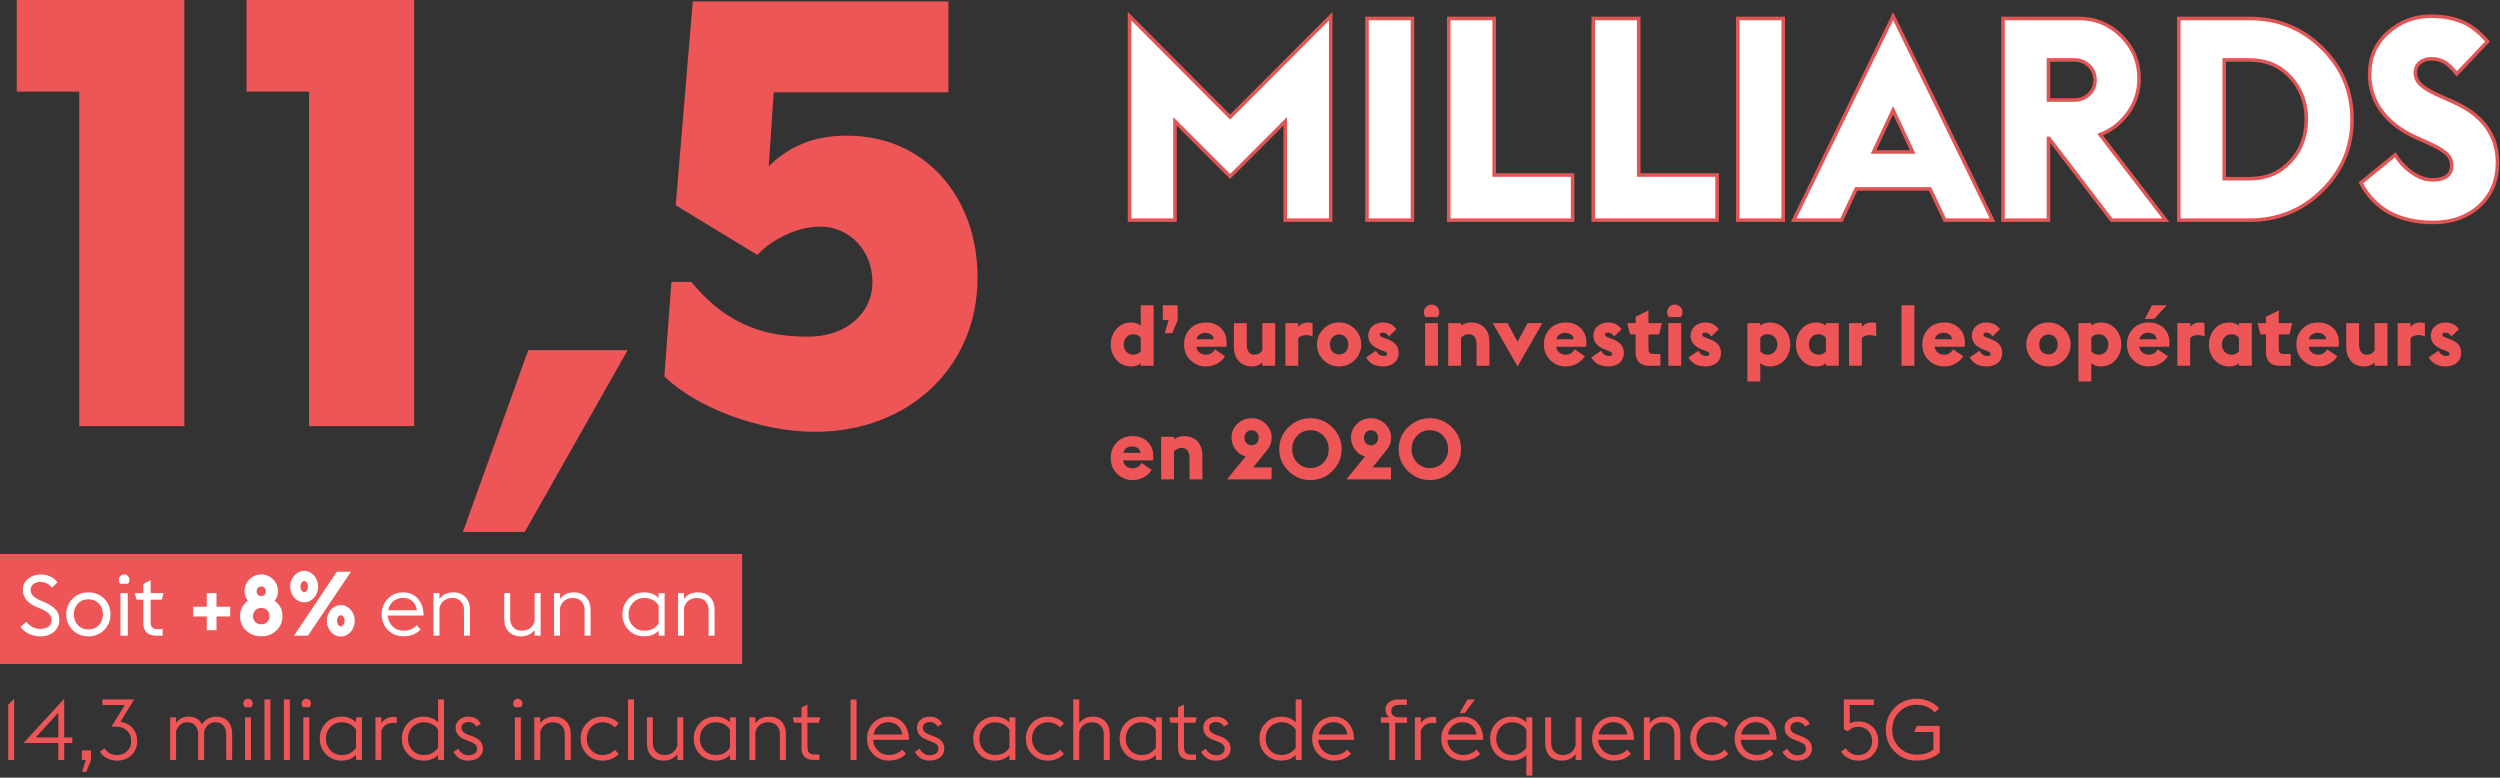
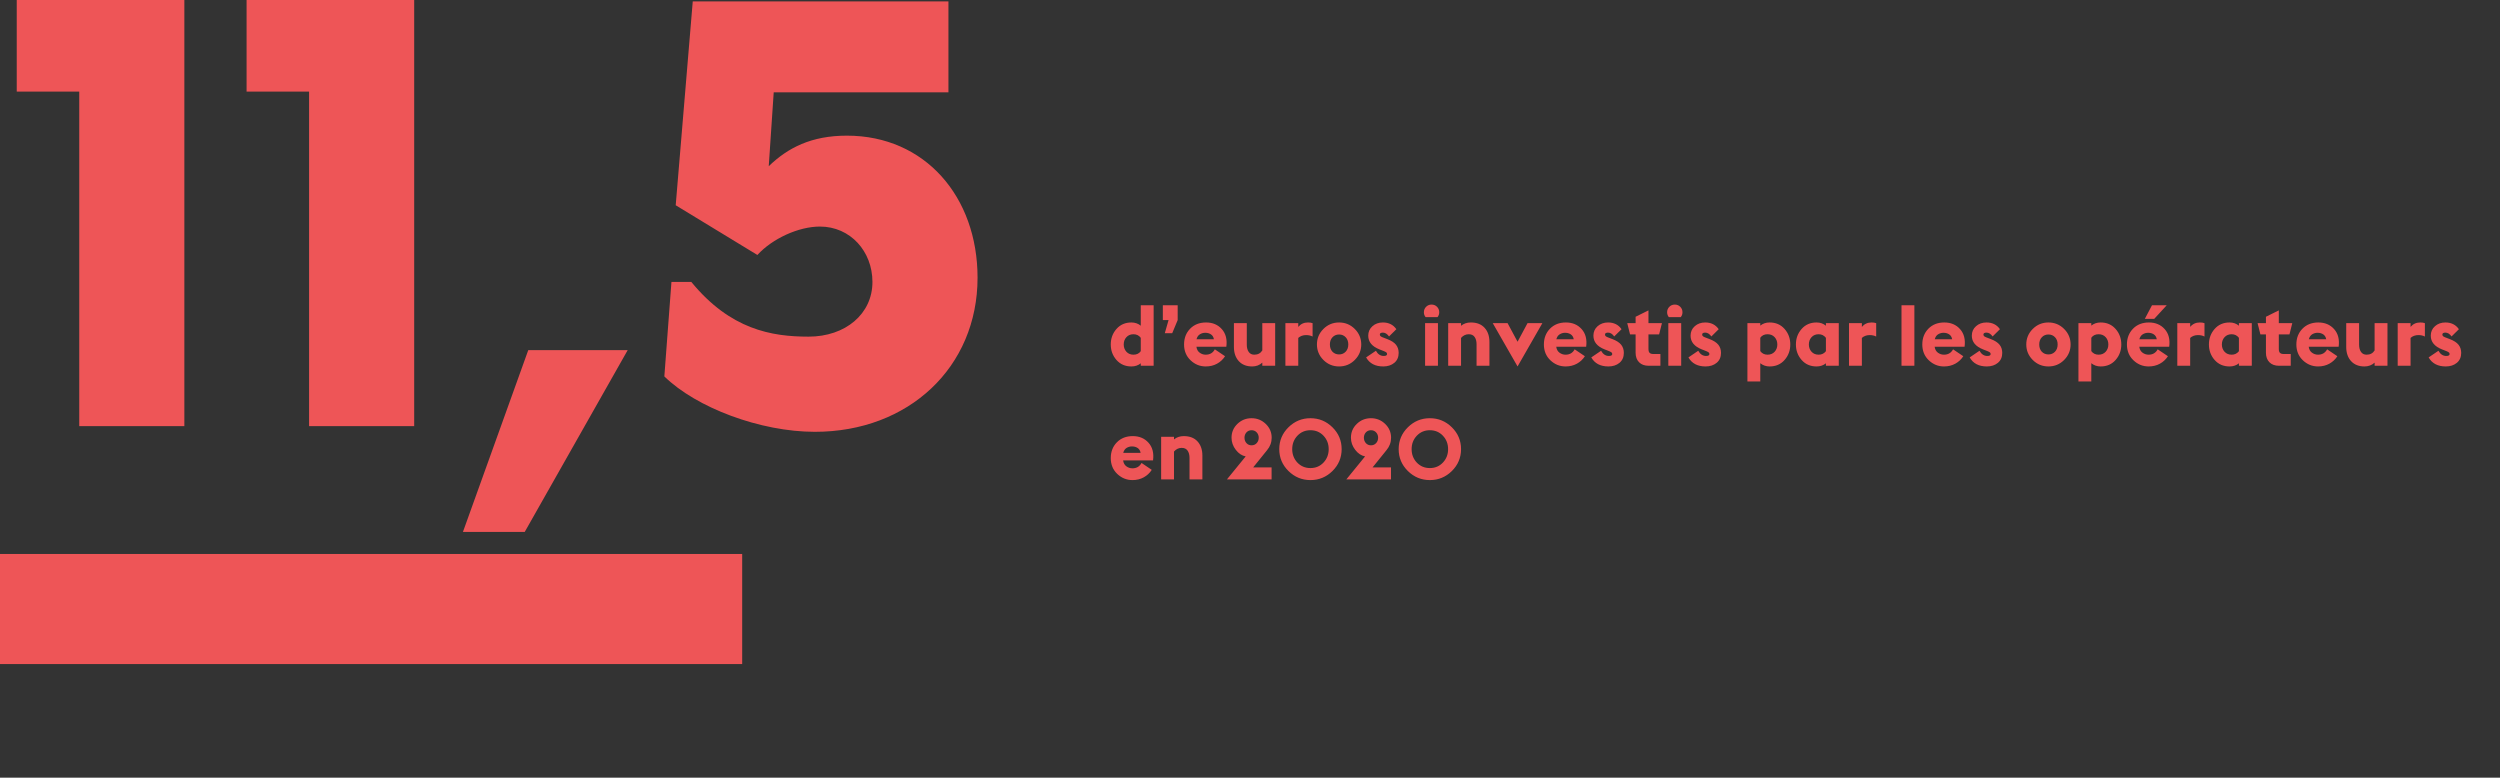
<svg xmlns="http://www.w3.org/2000/svg" xmlns:xlink="http://www.w3.org/1999/xlink" width="704px" height="219px" viewBox="0 0 704 219" version="1.1">
  <rect x="0" y="0" width="704" height="219" fill="#333333" stroke="none" />
  <title>picto-chiffres-1</title>
  <defs>
-     <path d="M330.88,62 L330.88,34.16 L346.4,49.68 L361.92,34.16 L361.92,62 L374.72,62 L374.72,4.56 L346.4,32.96 L318.08,4.56 L318.08,62 L330.88,62 Z M397.741,62 L397.741,5.2 L384.941,5.2 L384.941,62 L397.741,62 Z M442.841,62 L442.841,49.28 L420.761,49.28 L420.761,5.2 L407.961,5.2 L407.961,62 L442.841,62 Z M483.542,62 L483.542,49.28 L461.462,49.28 L461.462,5.2 L448.662,5.2 L448.662,62 L483.542,62 Z M502.162,62 L502.162,5.2 L489.362,5.2 L489.362,62 L502.162,62 Z M518.543,62 L522.703,53.2 L543.503,53.2 L547.663,62 L561.103,62 L533.103,4.56 L505.103,62 L518.543,62 Z M538.623,42.8 L527.583,42.8 L533.103,31.04 L538.623,42.8 Z M576.844,62 L576.844,38.96 L577.004,38.96 L594.604,62 L609.884,62 L591.404,37.92 C594.657,36.64 597.297,34.573 599.324,31.72 C601.35,28.867 602.364,25.653 602.364,22.08 C602.364,17.44 600.71,13.467 597.404,10.16 C594.097,6.853 590.124,5.2 585.484,5.2 L585.484,5.2 L564.044,5.2 L564.044,62 L576.844,62 Z M584.044,28.16 L576.844,28.16 L576.844,16.88 L584.044,16.88 C585.75,16.88 587.164,17.427 588.284,18.52 C589.404,19.613 589.964,20.96 589.964,22.56 C589.964,24.16 589.404,25.493 588.284,26.56 C587.164,27.627 585.75,28.16 584.044,28.16 L584.044,28.16 Z M633.464,62 C641.464,62 648.278,59.227 653.904,53.68 C659.531,48.133 662.344,41.44 662.344,33.6 C662.344,25.76 659.531,19.067 653.904,13.52 C648.278,7.973 641.464,5.2 633.464,5.2 L633.464,5.2 L613.544,5.2 L613.544,62 L633.464,62 Z M633.464,50.32 L626.344,50.32 L626.344,16.88 L633.464,16.88 C638.158,16.88 641.998,18.493 644.984,21.72 C647.971,24.947 649.464,28.907 649.464,33.6 C649.464,38.293 647.971,42.253 644.984,45.48 C641.998,48.707 638.158,50.32 633.464,50.32 L633.464,50.32 Z M685.205,62.64 C690.485,62.64 694.818,61.093 698.205,58 C701.592,54.907 703.285,50.827 703.285,45.76 C703.285,38.08 699.152,32.4 690.885,28.72 L690.885,28.72 L687.845,27.36 C685.018,26.133 683.032,25.027 681.885,24.04 C680.738,23.053 680.165,21.867 680.165,20.48 C680.165,19.253 680.605,18.293 681.485,17.6 C682.365,16.907 683.392,16.56 684.565,16.56 C685.952,16.56 687.165,16.84 688.205,17.4 C689.245,17.96 690.458,19.093 691.845,20.8 L691.845,20.8 L700.485,11.68 C698.192,9.013 695.792,7.16 693.285,6.12 C690.778,5.08 687.872,4.56 684.565,4.56 C679.925,4.56 675.885,6.093 672.445,9.16 C669.005,12.227 667.285,16.16 667.285,20.96 C667.285,24.8 668.418,28.253 670.685,31.32 C672.952,34.387 676.245,36.88 680.565,38.8 L680.565,38.8 L683.765,40.24 C686.218,41.36 687.938,42.373 688.925,43.28 C689.912,44.187 690.405,45.28 690.405,46.56 C690.405,49.28 688.592,50.64 684.965,50.64 C683.045,50.64 681.138,49.973 679.245,48.64 C677.352,47.307 675.765,45.627 674.485,43.6 L674.485,43.6 L664.805,51.52 C668.752,58.933 675.552,62.64 685.205,62.64 Z" id="path-1" />
-   </defs>
+     </defs>
  <g id="ARCEP-rapport_annuel-001-home" stroke="none" stroke-width="1" fill="none" fill-rule="evenodd">
    <g id="001_RA_ARCEP_one_page_desk" transform="translate(-110, -1106)">
      <g id="02---chiffres-clé" transform="translate(110, 910)">
        <g id="telecoms" transform="translate(-0, 0)">
          <g id="01" transform="translate(-0, 171)">
            <g id="Group" transform="translate(-0, 25)">
              <g id="Group-4" transform="translate(-0, 0)">
                <path d="M51.915,120 L51.915,0 L4.715,0 L4.715,25.8 L22.315,25.8 L22.315,120 L51.915,120 Z M116.636,120 L116.636,0 L69.436,0 L69.436,25.8 L87.036,25.8 L87.036,120 L116.636,120 Z M147.758,149.8 L176.758,98.6 L148.758,98.6 L130.358,149.8 L147.758,149.8 Z M229.479,121.6 C255.879,121.6 275.279,103.4 275.279,78.2 C275.279,55.4 260.479,38.2 238.479,38.2 C228.479,38.2 221.879,41.6 216.479,46.8 L217.879,26 L267.079,26 L267.079,0.4 L195.079,0.4 L190.279,57.8 L213.279,71.8 C217.479,67.2 224.879,63.8 230.879,63.8 C239.479,63.8 245.679,70.8 245.679,79.4 C245.679,88.4 238.079,94.8 227.679,94.8 C217.279,94.8 205.679,92.8 194.679,79.4 L189.079,79.4 L187.079,106 C196.079,114.8 214.079,121.6 229.479,121.6 Z" id="11,5" fill="#EE5557" fill-rule="nonzero" />
                <g id="MILLIARDS" fill-rule="nonzero">
                  <use fill="#EE5557" xlink:href="#path-1" />
                  <use stroke="#E15555" stroke-width="1" fill="#FFFFFF" xlink:href="#path-1" />
                </g>
                <path d="M318.6,103.192 C319.64,103.192 320.52,102.896 321.24,102.304 L321.24,102.304 L321.24,103 L324.864,103 L324.864,85.96 L321.24,85.96 L321.24,91.72 C320.504,91.112 319.624,90.808 318.6,90.808 C316.872,90.808 315.472,91.416 314.4,92.632 C313.328,93.848 312.792,95.304 312.792,97 C312.792,98.696 313.328,100.152 314.4,101.368 C315.472,102.584 316.872,103.192 318.6,103.192 Z M319.2,99.88 C318.368,99.88 317.7,99.604 317.196,99.052 C316.692,98.5 316.44,97.816 316.44,97 C316.44,96.184 316.692,95.5 317.196,94.948 C317.7,94.396 318.368,94.12 319.2,94.12 C320.048,94.12 320.728,94.456 321.24,95.128 L321.24,95.128 L321.24,98.896 C320.76,99.552 320.08,99.88 319.2,99.88 Z M330.096,93.832 L331.632,90.136 L331.632,85.96 L327.456,85.96 L327.456,90.136 L329.064,90.136 L328.008,93.832 L330.096,93.832 Z M339.552,103.192 C340.72,103.192 341.772,102.936 342.708,102.424 C343.644,101.912 344.4,101.208 344.976,100.312 L344.976,100.312 L342.096,98.368 C341.552,99.376 340.696,99.88 339.528,99.88 C338.904,99.88 338.336,99.692 337.824,99.316 C337.312,98.94 337.008,98.384 336.912,97.648 L336.912,97.648 L345.336,97.648 C345.608,95.6 345.188,93.948 344.076,92.692 C342.964,91.436 341.48,90.808 339.624,90.808 C337.784,90.808 336.292,91.392 335.148,92.56 C334.004,93.728 333.432,95.208 333.432,97 C333.432,98.808 334.04,100.292 335.256,101.452 C336.472,102.612 337.904,103.192 339.552,103.192 Z M341.832,95.536 L336.936,95.536 C337.112,94.88 337.432,94.412 337.896,94.132 C338.36,93.852 338.864,93.712 339.408,93.712 C340.032,93.712 340.568,93.864 341.016,94.168 C341.464,94.472 341.736,94.928 341.832,95.536 L341.832,95.536 Z M352.608,103.192 C353.744,103.192 354.696,102.832 355.464,102.112 L355.464,102.112 L355.464,103 L359.088,103 L359.088,91 L355.464,91 L355.464,98.68 C354.968,99.48 354.216,99.88 353.208,99.88 C352.52,99.88 351.996,99.62 351.636,99.1 C351.276,98.58 351.096,97.896 351.096,97.048 L351.096,97.048 L351.096,91 L347.472,91 L347.472,97.696 C347.472,99.36 347.928,100.692 348.84,101.692 C349.752,102.692 351.008,103.192 352.608,103.192 Z M365.592,103 L365.592,95.152 C366.2,94.624 366.928,94.36 367.776,94.36 C368.48,94.36 369.096,94.496 369.624,94.768 L369.624,94.768 L369.624,91 C369.272,90.872 368.84,90.808 368.328,90.808 C367.192,90.808 366.28,91.224 365.592,92.056 L365.592,92.056 L365.592,91 L361.968,91 L361.968,103 L365.592,103 Z M377.088,103.192 C378.816,103.192 380.288,102.584 381.504,101.368 C382.72,100.152 383.328,98.696 383.328,97 C383.328,95.304 382.72,93.848 381.504,92.632 C380.288,91.416 378.816,90.808 377.088,90.808 C375.36,90.808 373.888,91.416 372.672,92.632 C371.456,93.848 370.848,95.304 370.848,97 C370.848,98.696 371.456,100.152 372.672,101.368 C373.888,102.584 375.36,103.192 377.088,103.192 Z M377.088,99.808 C376.336,99.808 375.712,99.552 375.216,99.04 C374.736,98.512 374.496,97.832 374.496,97 C374.496,96.168 374.74,95.492 375.228,94.972 C375.716,94.452 376.336,94.192 377.088,94.192 C377.84,94.192 378.46,94.452 378.948,94.972 C379.436,95.492 379.68,96.168 379.68,97 C379.68,97.832 379.436,98.508 378.948,99.028 C378.46,99.548 377.84,99.808 377.088,99.808 Z M389.52,103.192 C390.784,103.192 391.824,102.852 392.64,102.172 C393.456,101.492 393.864,100.56 393.864,99.376 C393.864,98.464 393.612,97.696 393.108,97.072 C392.604,96.448 391.784,95.92 390.648,95.488 L390.648,95.488 L390.144,95.296 C389.472,95.056 389.04,94.872 388.848,94.744 C388.656,94.616 388.56,94.44 388.56,94.216 C388.56,93.848 388.848,93.664 389.424,93.664 C390.064,93.664 390.64,94.024 391.152,94.744 L391.152,94.744 L393.216,92.704 C392.336,91.44 391.072,90.808 389.424,90.808 C388.256,90.808 387.276,91.156 386.484,91.852 C385.692,92.548 385.296,93.44 385.296,94.528 C385.296,96.272 386.352,97.56 388.464,98.392 L388.464,98.392 L389.088,98.632 C389.728,98.872 390.14,99.056 390.324,99.184 C390.508,99.312 390.6,99.48 390.6,99.688 C390.6,100.056 390.288,100.24 389.664,100.24 C388.736,100.24 388,99.752 387.456,98.776 L387.456,98.776 L384.696,100.648 C385.656,102.344 387.264,103.192 389.52,103.192 Z M404.808,89.296 C405.128,88.928 405.288,88.472 405.288,87.928 C405.288,87.32 405.08,86.808 404.664,86.392 C404.248,85.976 403.736,85.768 403.128,85.768 C402.52,85.768 402.008,85.976 401.592,86.392 C401.176,86.808 400.968,87.32 400.968,87.928 C400.968,88.472 401.128,88.928 401.448,89.296 L401.448,89.296 L404.808,89.296 Z M404.928,103 L404.928,91 L401.304,91 L401.304,103 L404.928,103 Z M411.432,103 L411.432,95.152 C412.04,94.464 412.76,94.12 413.592,94.12 C414.344,94.12 414.9,94.38 415.26,94.9 C415.62,95.42 415.8,96.104 415.8,96.952 L415.8,96.952 L415.8,103 L419.424,103 L419.424,96.304 C419.424,94.64 418.968,93.308 418.056,92.308 C417.144,91.308 415.856,90.808 414.192,90.808 C413.104,90.808 412.184,91.12 411.432,91.744 L411.432,91.744 L411.432,91 L407.808,91 L407.808,103 L411.432,103 Z M427.344,103.192 L434.328,91 L430.152,91 L427.344,96.232 L424.536,91 L420.36,91 L427.344,103.192 Z M440.88,103.192 C442.048,103.192 443.1,102.936 444.036,102.424 C444.972,101.912 445.728,101.208 446.304,100.312 L446.304,100.312 L443.424,98.368 C442.88,99.376 442.024,99.88 440.856,99.88 C440.232,99.88 439.664,99.692 439.152,99.316 C438.64,98.94 438.336,98.384 438.24,97.648 L438.24,97.648 L446.664,97.648 C446.936,95.6 446.516,93.948 445.404,92.692 C444.292,91.436 442.808,90.808 440.952,90.808 C439.112,90.808 437.62,91.392 436.476,92.56 C435.332,93.728 434.76,95.208 434.76,97 C434.76,98.808 435.368,100.292 436.584,101.452 C437.8,102.612 439.232,103.192 440.88,103.192 Z M443.16,95.536 L438.264,95.536 C438.44,94.88 438.76,94.412 439.224,94.132 C439.688,93.852 440.192,93.712 440.736,93.712 C441.36,93.712 441.896,93.864 442.344,94.168 C442.792,94.472 443.064,94.928 443.16,95.536 L443.16,95.536 Z M452.928,103.192 C454.192,103.192 455.232,102.852 456.048,102.172 C456.864,101.492 457.272,100.56 457.272,99.376 C457.272,98.464 457.02,97.696 456.516,97.072 C456.012,96.448 455.192,95.92 454.056,95.488 L454.056,95.488 L453.552,95.296 C452.88,95.056 452.448,94.872 452.256,94.744 C452.064,94.616 451.968,94.44 451.968,94.216 C451.968,93.848 452.256,93.664 452.832,93.664 C453.472,93.664 454.048,94.024 454.56,94.744 L454.56,94.744 L456.624,92.704 C455.744,91.44 454.48,90.808 452.832,90.808 C451.664,90.808 450.684,91.156 449.892,91.852 C449.1,92.548 448.704,93.44 448.704,94.528 C448.704,96.272 449.76,97.56 451.872,98.392 L451.872,98.392 L452.496,98.632 C453.136,98.872 453.548,99.056 453.732,99.184 C453.916,99.312 454.008,99.48 454.008,99.688 C454.008,100.056 453.696,100.24 453.072,100.24 C452.144,100.24 451.408,99.752 450.864,98.776 L450.864,98.776 L448.104,100.648 C449.064,102.344 450.672,103.192 452.928,103.192 Z M467.568,103 L467.568,99.688 L465.6,99.688 C465.104,99.688 464.748,99.58 464.532,99.364 C464.316,99.148 464.208,98.784 464.208,98.272 L464.208,98.272 L464.208,94.168 L467.208,94.168 L468,91 L464.208,91 L464.208,87.4 L460.584,89.2 L460.584,91 L458.232,91 L459.024,94.168 L460.584,94.168 L460.584,99.304 C460.584,100.456 460.912,101.36 461.568,102.016 C462.224,102.672 463.12,103 464.256,103 L464.256,103 L467.568,103 Z M473.304,89.296 C473.624,88.928 473.784,88.472 473.784,87.928 C473.784,87.32 473.576,86.808 473.16,86.392 C472.744,85.976 472.232,85.768 471.624,85.768 C471.016,85.768 470.504,85.976 470.088,86.392 C469.672,86.808 469.464,87.32 469.464,87.928 C469.464,88.472 469.624,88.928 469.944,89.296 L469.944,89.296 L473.304,89.296 Z M473.424,103 L473.424,91 L469.8,91 L469.8,103 L473.424,103 Z M480.288,103.192 C481.552,103.192 482.592,102.852 483.408,102.172 C484.224,101.492 484.632,100.56 484.632,99.376 C484.632,98.464 484.38,97.696 483.876,97.072 C483.372,96.448 482.552,95.92 481.416,95.488 L481.416,95.488 L480.912,95.296 C480.24,95.056 479.808,94.872 479.616,94.744 C479.424,94.616 479.328,94.44 479.328,94.216 C479.328,93.848 479.616,93.664 480.192,93.664 C480.832,93.664 481.408,94.024 481.92,94.744 L481.92,94.744 L483.984,92.704 C483.104,91.44 481.84,90.808 480.192,90.808 C479.024,90.808 478.044,91.156 477.252,91.852 C476.46,92.548 476.064,93.44 476.064,94.528 C476.064,96.272 477.12,97.56 479.232,98.392 L479.232,98.392 L479.856,98.632 C480.496,98.872 480.908,99.056 481.092,99.184 C481.276,99.312 481.368,99.48 481.368,99.688 C481.368,100.056 481.056,100.24 480.432,100.24 C479.504,100.24 478.768,99.752 478.224,98.776 L478.224,98.776 L475.464,100.648 C476.424,102.344 478.032,103.192 480.288,103.192 Z M495.696,107.416 L495.696,102.28 C496.432,102.888 497.312,103.192 498.336,103.192 C500.064,103.192 501.464,102.584 502.536,101.368 C503.608,100.152 504.144,98.696 504.144,97 C504.144,95.304 503.608,93.848 502.536,92.632 C501.464,91.416 500.064,90.808 498.336,90.808 C497.296,90.808 496.416,91.104 495.696,91.696 L495.696,91.696 L495.696,91 L492.072,91 L492.072,107.416 L495.696,107.416 Z M497.736,99.88 C496.872,99.88 496.192,99.544 495.696,98.872 L495.696,98.872 L495.696,95.104 C496.176,94.448 496.856,94.12 497.736,94.12 C498.568,94.12 499.236,94.396 499.74,94.948 C500.244,95.5 500.496,96.184 500.496,97 C500.496,97.816 500.244,98.5 499.74,99.052 C499.236,99.604 498.568,99.88 497.736,99.88 Z M511.536,103.192 C512.576,103.192 513.456,102.896 514.176,102.304 L514.176,102.304 L514.176,103 L517.8,103 L517.8,91 L514.176,91 L514.176,91.72 C513.44,91.112 512.56,90.808 511.536,90.808 C509.808,90.808 508.408,91.416 507.336,92.632 C506.264,93.848 505.728,95.304 505.728,97 C505.728,98.696 506.264,100.152 507.336,101.368 C508.408,102.584 509.808,103.192 511.536,103.192 Z M512.136,99.88 C511.304,99.88 510.636,99.604 510.132,99.052 C509.628,98.5 509.376,97.816 509.376,97 C509.376,96.184 509.628,95.5 510.132,94.948 C510.636,94.396 511.304,94.12 512.136,94.12 C512.968,94.12 513.648,94.456 514.176,95.128 L514.176,95.128 L514.176,98.896 C513.664,99.552 512.984,99.88 512.136,99.88 Z M524.304,103 L524.304,95.152 C524.912,94.624 525.64,94.36 526.488,94.36 C527.192,94.36 527.808,94.496 528.336,94.768 L528.336,94.768 L528.336,91 C527.984,90.872 527.552,90.808 527.04,90.808 C525.904,90.808 524.992,91.224 524.304,92.056 L524.304,92.056 L524.304,91 L520.68,91 L520.68,103 L524.304,103 Z M539.088,103 L539.088,85.96 L535.464,85.96 L535.464,103 L539.088,103 Z M547.44,103.192 C548.608,103.192 549.66,102.936 550.596,102.424 C551.532,101.912 552.288,101.208 552.864,100.312 L552.864,100.312 L549.984,98.368 C549.44,99.376 548.584,99.88 547.416,99.88 C546.792,99.88 546.224,99.692 545.712,99.316 C545.2,98.94 544.896,98.384 544.8,97.648 L544.8,97.648 L553.224,97.648 C553.496,95.6 553.076,93.948 551.964,92.692 C550.852,91.436 549.368,90.808 547.512,90.808 C545.672,90.808 544.18,91.392 543.036,92.56 C541.892,93.728 541.32,95.208 541.32,97 C541.32,98.808 541.928,100.292 543.144,101.452 C544.36,102.612 545.792,103.192 547.44,103.192 Z M549.72,95.536 L544.824,95.536 C545,94.88 545.32,94.412 545.784,94.132 C546.248,93.852 546.752,93.712 547.296,93.712 C547.92,93.712 548.456,93.864 548.904,94.168 C549.352,94.472 549.624,94.928 549.72,95.536 L549.72,95.536 Z M559.488,103.192 C560.752,103.192 561.792,102.852 562.608,102.172 C563.424,101.492 563.832,100.56 563.832,99.376 C563.832,98.464 563.58,97.696 563.076,97.072 C562.572,96.448 561.752,95.92 560.616,95.488 L560.616,95.488 L560.112,95.296 C559.44,95.056 559.008,94.872 558.816,94.744 C558.624,94.616 558.528,94.44 558.528,94.216 C558.528,93.848 558.816,93.664 559.392,93.664 C560.032,93.664 560.608,94.024 561.12,94.744 L561.12,94.744 L563.184,92.704 C562.304,91.44 561.04,90.808 559.392,90.808 C558.224,90.808 557.244,91.156 556.452,91.852 C555.66,92.548 555.264,93.44 555.264,94.528 C555.264,96.272 556.32,97.56 558.432,98.392 L558.432,98.392 L559.056,98.632 C559.696,98.872 560.108,99.056 560.292,99.184 C560.476,99.312 560.568,99.48 560.568,99.688 C560.568,100.056 560.256,100.24 559.632,100.24 C558.704,100.24 557.968,99.752 557.424,98.776 L557.424,98.776 L554.664,100.648 C555.624,102.344 557.232,103.192 559.488,103.192 Z M576.84,103.192 C578.568,103.192 580.04,102.584 581.256,101.368 C582.472,100.152 583.08,98.696 583.08,97 C583.08,95.304 582.472,93.848 581.256,92.632 C580.04,91.416 578.568,90.808 576.84,90.808 C575.112,90.808 573.64,91.416 572.424,92.632 C571.208,93.848 570.6,95.304 570.6,97 C570.6,98.696 571.208,100.152 572.424,101.368 C573.64,102.584 575.112,103.192 576.84,103.192 Z M576.84,99.808 C576.088,99.808 575.464,99.552 574.968,99.04 C574.488,98.512 574.248,97.832 574.248,97 C574.248,96.168 574.492,95.492 574.98,94.972 C575.468,94.452 576.088,94.192 576.84,94.192 C577.592,94.192 578.212,94.452 578.7,94.972 C579.188,95.492 579.432,96.168 579.432,97 C579.432,97.832 579.188,98.508 578.7,99.028 C578.212,99.548 577.592,99.808 576.84,99.808 Z M588.912,107.416 L588.912,102.28 C589.648,102.888 590.528,103.192 591.552,103.192 C593.28,103.192 594.68,102.584 595.752,101.368 C596.824,100.152 597.36,98.696 597.36,97 C597.36,95.304 596.824,93.848 595.752,92.632 C594.68,91.416 593.28,90.808 591.552,90.808 C590.512,90.808 589.632,91.104 588.912,91.696 L588.912,91.696 L588.912,91 L585.288,91 L585.288,107.416 L588.912,107.416 Z M590.952,99.88 C590.088,99.88 589.408,99.544 588.912,98.872 L588.912,98.872 L588.912,95.104 C589.392,94.448 590.072,94.12 590.952,94.12 C591.784,94.12 592.452,94.396 592.956,94.948 C593.46,95.5 593.712,96.184 593.712,97 C593.712,97.816 593.46,98.5 592.956,99.052 C592.452,99.604 591.784,99.88 590.952,99.88 Z M606.624,89.8 L610.152,85.96 L606,85.96 L603.984,89.8 L606.624,89.8 Z M605.064,103.192 C606.232,103.192 607.284,102.936 608.22,102.424 C609.156,101.912 609.912,101.208 610.488,100.312 L610.488,100.312 L607.608,98.368 C607.064,99.376 606.208,99.88 605.04,99.88 C604.416,99.88 603.848,99.692 603.336,99.316 C602.824,98.94 602.52,98.384 602.424,97.648 L602.424,97.648 L610.848,97.648 C611.12,95.6 610.7,93.948 609.588,92.692 C608.476,91.436 606.992,90.808 605.136,90.808 C603.296,90.808 601.804,91.392 600.66,92.56 C599.516,93.728 598.944,95.208 598.944,97 C598.944,98.808 599.552,100.292 600.768,101.452 C601.984,102.612 603.416,103.192 605.064,103.192 Z M607.344,95.536 L602.448,95.536 C602.624,94.88 602.944,94.412 603.408,94.132 C603.872,93.852 604.376,93.712 604.92,93.712 C605.544,93.712 606.08,93.864 606.528,94.168 C606.976,94.472 607.248,94.928 607.344,95.536 L607.344,95.536 Z M616.752,103 L616.752,95.152 C617.36,94.624 618.088,94.36 618.936,94.36 C619.64,94.36 620.256,94.496 620.784,94.768 L620.784,94.768 L620.784,91 C620.432,90.872 620,90.808 619.488,90.808 C618.352,90.808 617.44,91.224 616.752,92.056 L616.752,92.056 L616.752,91 L613.128,91 L613.128,103 L616.752,103 Z M627.84,103.192 C628.88,103.192 629.76,102.896 630.48,102.304 L630.48,102.304 L630.48,103 L634.104,103 L634.104,91 L630.48,91 L630.48,91.72 C629.744,91.112 628.864,90.808 627.84,90.808 C626.112,90.808 624.712,91.416 623.64,92.632 C622.568,93.848 622.032,95.304 622.032,97 C622.032,98.696 622.568,100.152 623.64,101.368 C624.712,102.584 626.112,103.192 627.84,103.192 Z M628.44,99.88 C627.608,99.88 626.94,99.604 626.436,99.052 C625.932,98.5 625.68,97.816 625.68,97 C625.68,96.184 625.932,95.5 626.436,94.948 C626.94,94.396 627.608,94.12 628.44,94.12 C629.272,94.12 629.952,94.456 630.48,95.128 L630.48,95.128 L630.48,98.896 C629.968,99.552 629.288,99.88 628.44,99.88 Z M645.072,103 L645.072,99.688 L643.104,99.688 C642.608,99.688 642.252,99.58 642.036,99.364 C641.82,99.148 641.712,98.784 641.712,98.272 L641.712,98.272 L641.712,94.168 L644.712,94.168 L645.504,91 L641.712,91 L641.712,87.4 L638.088,89.2 L638.088,91 L635.736,91 L636.528,94.168 L638.088,94.168 L638.088,99.304 C638.088,100.456 638.416,101.36 639.072,102.016 C639.728,102.672 640.624,103 641.76,103 L641.76,103 L645.072,103 Z M652.776,103.192 C653.944,103.192 654.996,102.936 655.932,102.424 C656.868,101.912 657.624,101.208 658.2,100.312 L658.2,100.312 L655.32,98.368 C654.776,99.376 653.92,99.88 652.752,99.88 C652.128,99.88 651.56,99.692 651.048,99.316 C650.536,98.94 650.232,98.384 650.136,97.648 L650.136,97.648 L658.56,97.648 C658.832,95.6 658.412,93.948 657.3,92.692 C656.188,91.436 654.704,90.808 652.848,90.808 C651.008,90.808 649.516,91.392 648.372,92.56 C647.228,93.728 646.656,95.208 646.656,97 C646.656,98.808 647.264,100.292 648.48,101.452 C649.696,102.612 651.128,103.192 652.776,103.192 Z M655.056,95.536 L650.16,95.536 C650.336,94.88 650.656,94.412 651.12,94.132 C651.584,93.852 652.088,93.712 652.632,93.712 C653.256,93.712 653.792,93.864 654.24,94.168 C654.688,94.472 654.96,94.928 655.056,95.536 L655.056,95.536 Z M665.832,103.192 C666.968,103.192 667.92,102.832 668.688,102.112 L668.688,102.112 L668.688,103 L672.312,103 L672.312,91 L668.688,91 L668.688,98.68 C668.192,99.48 667.44,99.88 666.432,99.88 C665.744,99.88 665.22,99.62 664.86,99.1 C664.5,98.58 664.32,97.896 664.32,97.048 L664.32,97.048 L664.32,91 L660.696,91 L660.696,97.696 C660.696,99.36 661.152,100.692 662.064,101.692 C662.976,102.692 664.232,103.192 665.832,103.192 Z M678.816,103 L678.816,95.152 C679.424,94.624 680.152,94.36 681,94.36 C681.704,94.36 682.32,94.496 682.848,94.768 L682.848,94.768 L682.848,91 C682.496,90.872 682.064,90.808 681.552,90.808 C680.416,90.808 679.504,91.224 678.816,92.056 L678.816,92.056 L678.816,91 L675.192,91 L675.192,103 L678.816,103 Z M688.728,103.192 C689.992,103.192 691.032,102.852 691.848,102.172 C692.664,101.492 693.072,100.56 693.072,99.376 C693.072,98.464 692.82,97.696 692.316,97.072 C691.812,96.448 690.992,95.92 689.856,95.488 L689.856,95.488 L689.352,95.296 C688.68,95.056 688.248,94.872 688.056,94.744 C687.864,94.616 687.768,94.44 687.768,94.216 C687.768,93.848 688.056,93.664 688.632,93.664 C689.272,93.664 689.848,94.024 690.36,94.744 L690.36,94.744 L692.424,92.704 C691.544,91.44 690.28,90.808 688.632,90.808 C687.464,90.808 686.484,91.156 685.692,91.852 C684.9,92.548 684.504,93.44 684.504,94.528 C684.504,96.272 685.56,97.56 687.672,98.392 L687.672,98.392 L688.296,98.632 C688.936,98.872 689.348,99.056 689.532,99.184 C689.716,99.312 689.808,99.48 689.808,99.688 C689.808,100.056 689.496,100.24 688.872,100.24 C687.944,100.24 687.208,99.752 686.664,98.776 L686.664,98.776 L683.904,100.648 C684.864,102.344 686.472,103.192 688.728,103.192 Z M318.912,135.192 C320.08,135.192 321.132,134.936 322.068,134.424 C323.004,133.912 323.76,133.208 324.336,132.312 L324.336,132.312 L321.456,130.368 C320.912,131.376 320.056,131.88 318.888,131.88 C318.264,131.88 317.696,131.692 317.184,131.316 C316.672,130.94 316.368,130.384 316.272,129.648 L316.272,129.648 L324.696,129.648 C324.968,127.6 324.548,125.948 323.436,124.692 C322.324,123.436 320.84,122.808 318.984,122.808 C317.144,122.808 315.652,123.392 314.508,124.56 C313.364,125.728 312.792,127.208 312.792,129 C312.792,130.808 313.4,132.292 314.616,133.452 C315.832,134.612 317.264,135.192 318.912,135.192 Z M321.192,127.536 L316.296,127.536 C316.472,126.88 316.792,126.412 317.256,126.132 C317.72,125.852 318.224,125.712 318.768,125.712 C319.392,125.712 319.928,125.864 320.376,126.168 C320.824,126.472 321.096,126.928 321.192,127.536 L321.192,127.536 Z M330.6,135 L330.6,127.152 C331.208,126.464 331.928,126.12 332.76,126.12 C333.512,126.12 334.068,126.38 334.428,126.9 C334.788,127.42 334.968,128.104 334.968,128.952 L334.968,128.952 L334.968,135 L338.592,135 L338.592,128.304 C338.592,126.64 338.136,125.308 337.224,124.308 C336.312,123.308 335.024,122.808 333.36,122.808 C332.272,122.808 331.352,123.12 330.6,123.744 L330.6,123.744 L330.6,123 L326.976,123 L326.976,135 L330.6,135 Z M358.08,135 L358.08,131.616 L352.896,131.616 L356.808,126.768 C357.672,125.728 358.104,124.56 358.104,123.264 C358.104,121.744 357.548,120.448 356.436,119.376 C355.324,118.304 353.992,117.768 352.44,117.768 C350.888,117.768 349.56,118.3 348.456,119.364 C347.352,120.428 346.8,121.728 346.8,123.264 C346.8,124.496 347.2,125.632 348,126.672 C348.8,127.712 349.728,128.328 350.784,128.52 L350.784,128.52 L345.504,135 L358.08,135 Z M352.44,125.4 C351.848,125.4 351.368,125.192 351,124.776 C350.632,124.36 350.448,123.856 350.448,123.264 C350.448,122.672 350.632,122.172 351,121.764 C351.368,121.356 351.848,121.152 352.44,121.152 C353.032,121.152 353.516,121.356 353.892,121.764 C354.268,122.172 354.456,122.672 354.456,123.264 C354.456,123.856 354.268,124.36 353.892,124.776 C353.516,125.192 353.032,125.4 352.44,125.4 Z M369.024,135.192 C371.424,135.192 373.488,134.344 375.216,132.648 C376.944,130.936 377.808,128.88 377.808,126.48 C377.808,124.08 376.944,122.028 375.216,120.324 C373.488,118.62 371.424,117.768 369.024,117.768 C366.624,117.768 364.56,118.62 362.832,120.324 C361.104,122.028 360.24,124.08 360.24,126.48 C360.24,128.88 361.104,130.932 362.832,132.636 C364.56,134.34 366.624,135.192 369.024,135.192 Z M369.024,131.808 C367.552,131.808 366.328,131.296 365.352,130.272 C364.376,129.232 363.888,127.968 363.888,126.48 C363.888,124.992 364.376,123.732 365.352,122.7 C366.328,121.668 367.552,121.152 369.024,121.152 C370.496,121.152 371.72,121.668 372.696,122.7 C373.672,123.732 374.16,124.992 374.16,126.48 C374.16,127.968 373.672,129.228 372.696,130.26 C371.72,131.292 370.496,131.808 369.024,131.808 Z M391.704,135 L391.704,131.616 L386.52,131.616 L390.432,126.768 C391.296,125.728 391.728,124.56 391.728,123.264 C391.728,121.744 391.172,120.448 390.06,119.376 C388.948,118.304 387.616,117.768 386.064,117.768 C384.512,117.768 383.184,118.3 382.08,119.364 C380.976,120.428 380.424,121.728 380.424,123.264 C380.424,124.496 380.824,125.632 381.624,126.672 C382.424,127.712 383.352,128.328 384.408,128.52 L384.408,128.52 L379.128,135 L391.704,135 Z M386.064,125.4 C385.472,125.4 384.992,125.192 384.624,124.776 C384.256,124.36 384.072,123.856 384.072,123.264 C384.072,122.672 384.256,122.172 384.624,121.764 C384.992,121.356 385.472,121.152 386.064,121.152 C386.656,121.152 387.14,121.356 387.516,121.764 C387.892,122.172 388.08,122.672 388.08,123.264 C388.08,123.856 387.892,124.36 387.516,124.776 C387.14,125.192 386.656,125.4 386.064,125.4 Z M402.648,135.192 C405.048,135.192 407.112,134.344 408.84,132.648 C410.568,130.936 411.432,128.88 411.432,126.48 C411.432,124.08 410.568,122.028 408.84,120.324 C407.112,118.62 405.048,117.768 402.648,117.768 C400.248,117.768 398.184,118.62 396.456,120.324 C394.728,122.028 393.864,124.08 393.864,126.48 C393.864,128.88 394.728,130.932 396.456,132.636 C398.184,134.34 400.248,135.192 402.648,135.192 Z M402.648,131.808 C401.176,131.808 399.952,131.296 398.976,130.272 C398,129.232 397.512,127.968 397.512,126.48 C397.512,124.992 398,123.732 398.976,122.7 C399.952,121.668 401.176,121.152 402.648,121.152 C404.12,121.152 405.344,121.668 406.32,122.7 C407.296,123.732 407.784,124.992 407.784,126.48 C407.784,127.968 407.296,129.228 406.32,130.26 C405.344,131.292 404.12,131.808 402.648,131.808 Z" id="d’eurosinvestisparlesopérateursen2020" fill="#EE5557" fill-rule="nonzero" />
                <rect id="Rectangle" fill="#EE5557" x="0" y="156" width="209" height="31" />
-                 <path d="M11.312,179.192 C12.96,179.192 14.272,178.756 15.248,177.884 C16.224,177.012 16.712,175.872 16.712,174.464 C16.712,173.344 16.364,172.404 15.668,171.644 C14.972,170.884 13.984,170.216 12.704,169.64 L12.704,169.64 L11.144,168.968 C10.248,168.568 9.604,168.144 9.212,167.696 C8.82,167.248 8.624,166.712 8.624,166.088 C8.624,165.4 8.888,164.856 9.416,164.456 C9.944,164.056 10.584,163.856 11.336,163.856 C12.632,163.856 13.736,164.4 14.648,165.488 L14.648,165.488 L16.184,163.952 C15,162.496 13.408,161.768 11.408,161.768 C10.096,161.768 8.94,162.168 7.94,162.968 C6.94,163.768 6.44,164.792 6.44,166.04 C6.44,168.184 7.68,169.792 10.16,170.864 L10.16,170.864 L11.72,171.536 C12.68,171.952 13.384,172.396 13.832,172.868 C14.28,173.34 14.504,173.952 14.504,174.704 C14.504,175.456 14.22,176.044 13.652,176.468 C13.084,176.892 12.296,177.104 11.288,177.104 C9.768,177.104 8.48,176.44 7.424,175.112 L7.424,175.112 L5.768,176.552 C6.312,177.32 7.076,177.952 8.06,178.448 C9.044,178.944 10.128,179.192 11.312,179.192 Z M24.896,179.192 C26.672,179.192 28.152,178.596 29.336,177.404 C30.52,176.212 31.112,174.744 31.112,173 C31.112,171.256 30.52,169.788 29.336,168.596 C28.152,167.404 26.672,166.808 24.896,166.808 C23.104,166.808 21.616,167.404 20.432,168.596 C19.248,169.788 18.656,171.256 18.656,173 C18.656,174.744 19.248,176.212 20.432,177.404 C21.616,178.596 23.104,179.192 24.896,179.192 Z M24.896,177.248 C23.696,177.248 22.712,176.848 21.944,176.048 C21.176,175.232 20.792,174.216 20.792,173 C20.792,171.784 21.176,170.772 21.944,169.964 C22.712,169.156 23.696,168.752 24.896,168.752 C26.096,168.752 27.076,169.156 27.836,169.964 C28.596,170.772 28.976,171.784 28.976,173 C28.976,174.216 28.596,175.228 27.836,176.036 C27.076,176.844 26.096,177.248 24.896,177.248 Z M35.984,164.384 C36.288,164.128 36.44,163.76 36.44,163.28 C36.44,162.864 36.296,162.508 36.008,162.212 C35.72,161.916 35.368,161.768 34.952,161.768 C34.536,161.768 34.184,161.916 33.896,162.212 C33.608,162.508 33.464,162.864 33.464,163.28 C33.464,163.76 33.616,164.128 33.92,164.384 L33.92,164.384 L35.984,164.384 Z M35.984,179 L35.984,167 L33.92,167 L33.92,179 L35.984,179 Z M45.8,179 L45.8,177.128 L44.192,177.128 C43.552,177.128 43.096,176.968 42.824,176.648 C42.552,176.328 42.416,175.848 42.416,175.208 L42.416,175.208 L42.416,168.872 L45.584,168.872 L46.04,167 L42.416,167 L42.416,163.4 L40.352,164.432 L40.352,167 L37.976,167 L38.432,168.872 L40.352,168.872 L40.352,175.52 C40.352,176.656 40.664,177.52 41.288,178.112 C41.912,178.704 42.808,179 43.976,179 L43.976,179 L45.8,179 Z M60.968,177.464 L60.968,173.6 L64.832,173.6 L64.832,170.864 L60.968,170.864 L60.968,167 L58.232,167 L58.232,170.864 L54.368,170.864 L54.368,173.6 L58.232,173.6 L58.232,177.464 L60.968,177.464 Z M73.568,179.192 C75.264,179.192 76.68,178.648 77.816,177.56 C78.968,176.472 79.544,175.12 79.544,173.504 C79.544,171.664 78.8,170.224 77.312,169.184 C77.952,168.448 78.272,167.552 78.272,166.496 C78.272,165.184 77.812,164.068 76.892,163.148 C75.972,162.228 74.864,161.768 73.568,161.768 C72.272,161.768 71.164,162.228 70.244,163.148 C69.324,164.068 68.864,165.184 68.864,166.496 C68.864,167.552 69.184,168.448 69.824,169.184 C68.336,170.224 67.592,171.664 67.592,173.504 C67.592,175.12 68.164,176.472 69.308,177.56 C70.452,178.648 71.872,179.192 73.568,179.192 Z M73.568,167.84 C73.168,167.84 72.852,167.712 72.62,167.456 C72.388,167.2 72.272,166.88 72.272,166.496 C72.272,166.112 72.388,165.792 72.62,165.536 C72.852,165.28 73.168,165.152 73.568,165.152 C73.968,165.152 74.28,165.28 74.504,165.536 C74.744,165.792 74.864,166.112 74.864,166.496 C74.864,166.88 74.748,167.2 74.516,167.456 C74.284,167.712 73.968,167.84 73.568,167.84 Z M73.568,175.808 C72.864,175.808 72.296,175.584 71.864,175.136 C71.448,174.688 71.24,174.144 71.24,173.504 C71.24,172.864 71.452,172.32 71.876,171.872 C72.3,171.424 72.864,171.2 73.568,171.2 C74.272,171.2 74.836,171.424 75.26,171.872 C75.684,172.32 75.896,172.864 75.896,173.504 C75.896,174.144 75.684,174.688 75.26,175.136 C74.836,175.584 74.272,175.808 73.568,175.808 Z M85.676,169.61 C87.836,169.61 89.576,167.63 89.576,165.2 C89.576,162.74 87.836,160.76 85.676,160.76 C83.486,160.76 81.716,162.74 81.716,165.2 C81.716,167.63 83.486,169.61 85.676,169.61 Z M86.726,179 L98.816,161 L94.856,161 L82.796,179 L86.726,179 Z M85.676,166.76 C85.106,166.76 84.596,166.07 84.596,165.2 C84.596,164.3 85.106,163.61 85.676,163.61 C86.186,163.61 86.726,164.3 86.726,165.2 C86.726,166.07 86.186,166.76 85.676,166.76 Z M95.966,179.24 C98.156,179.24 99.896,177.26 99.896,174.8 C99.896,172.37 98.156,170.39 95.966,170.39 C93.776,170.39 92.036,172.37 92.036,174.8 C92.036,177.26 93.776,179.24 95.966,179.24 Z M95.966,176.39 C95.426,176.39 94.916,175.7 94.916,174.8 C94.916,173.93 95.426,173.24 95.966,173.24 C96.506,173.24 97.046,173.93 97.046,174.8 C97.046,175.7 96.506,176.39 95.966,176.39 Z M113.642,179.192 C115.594,179.192 117.194,178.552 118.442,177.272 L118.442,177.272 L117.362,176.096 C116.354,177.104 115.114,177.608 113.642,177.608 C112.442,177.608 111.422,177.212 110.582,176.42 C109.742,175.628 109.274,174.6 109.178,173.336 L109.178,173.336 L119.282,173.336 C119.282,171.4 118.754,169.828 117.698,168.62 C116.642,167.412 115.234,166.808 113.474,166.808 C111.794,166.808 110.374,167.408 109.214,168.608 C108.054,169.808 107.474,171.272 107.474,173 C107.474,174.744 108.058,176.212 109.226,177.404 C110.394,178.596 111.866,179.192 113.642,179.192 Z M117.386,171.848 L109.298,171.848 C109.522,170.744 110.018,169.888 110.786,169.28 C111.554,168.672 112.418,168.368 113.378,168.368 C114.466,168.352 115.37,168.648 116.09,169.256 C116.81,169.864 117.242,170.728 117.386,171.848 L117.386,171.848 Z M123.746,179 L123.746,171.104 C123.986,170.256 124.418,169.592 125.042,169.112 C125.666,168.632 126.426,168.392 127.322,168.392 C128.362,168.392 129.178,168.704 129.77,169.328 C130.362,169.952 130.658,170.776 130.658,171.8 L130.658,171.8 L130.658,179 L132.338,179 L132.338,171.68 C132.338,170.208 131.91,169.028 131.054,168.14 C130.198,167.252 129.066,166.808 127.658,166.808 C125.93,166.808 124.626,167.424 123.746,168.656 L123.746,168.656 L123.746,167 L122.066,167 L122.066,179 L123.746,179 Z M146.666,179.192 C148.346,179.192 149.642,178.584 150.554,177.368 L150.554,177.368 L150.554,179 L152.234,179 L152.234,167 L150.554,167 L150.554,174.968 C149.962,176.728 148.77,177.608 146.978,177.608 C145.954,177.608 145.146,177.296 144.554,176.672 C143.962,176.048 143.666,175.224 143.666,174.2 L143.666,174.2 L143.666,167 L141.986,167 L141.986,174.32 C141.986,175.808 142.406,176.992 143.246,177.872 C144.086,178.752 145.226,179.192 146.666,179.192 Z M157.706,179 L157.706,171.104 C157.946,170.256 158.378,169.592 159.002,169.112 C159.626,168.632 160.386,168.392 161.282,168.392 C162.322,168.392 163.138,168.704 163.73,169.328 C164.322,169.952 164.618,170.776 164.618,171.8 L164.618,171.8 L164.618,179 L166.298,179 L166.298,171.68 C166.298,170.208 165.87,169.028 165.014,168.14 C164.158,167.252 163.026,166.808 161.618,166.808 C159.89,166.808 158.586,167.424 157.706,168.656 L157.706,168.656 L157.706,167 L156.026,167 L156.026,179 L157.706,179 Z M181.418,179.192 C183.066,179.192 184.418,178.664 185.474,177.608 L185.474,177.608 L185.474,179 L187.154,179 L187.154,167 L185.474,167 L185.474,168.392 C184.418,167.336 183.066,166.808 181.418,166.808 C179.642,166.808 178.174,167.404 177.014,168.596 C175.854,169.788 175.274,171.256 175.274,173 C175.274,174.744 175.854,176.212 177.014,177.404 C178.174,178.596 179.642,179.192 181.418,179.192 Z M181.442,177.608 C180.162,177.608 179.102,177.164 178.262,176.276 C177.422,175.388 177.002,174.296 177.002,173 C177.002,171.704 177.422,170.612 178.262,169.724 C179.102,168.836 180.162,168.392 181.442,168.392 C182.338,168.392 183.134,168.58 183.83,168.956 C184.526,169.332 185.074,169.832 185.474,170.456 L185.474,170.456 L185.474,175.544 C184.578,176.92 183.234,177.608 181.442,177.608 Z M192.626,179 L192.626,171.104 C192.866,170.256 193.298,169.592 193.922,169.112 C194.546,168.632 195.306,168.392 196.202,168.392 C197.242,168.392 198.058,168.704 198.65,169.328 C199.242,169.952 199.538,170.776 199.538,171.8 L199.538,171.8 L199.538,179 L201.218,179 L201.218,171.68 C201.218,170.208 200.79,169.028 199.934,168.14 C199.078,167.252 197.946,166.808 196.538,166.808 C194.81,166.808 193.506,167.424 192.626,168.656 L192.626,168.656 L192.626,167 L190.946,167 L190.946,179 L192.626,179 Z" id="Soit+8%enunan" fill="#FFFFFF" fill-rule="nonzero" />
-                 <path d="M3.984,214 L3.984,196.768 L2.304,198.448 L2.304,214 L3.984,214 Z M18.072,214 L18.072,209.224 L20.352,209.224 L20.352,207.664 L18.072,207.664 L18.072,196.768 L6.624,209.224 L16.416,209.224 L16.416,214 L18.072,214 Z M16.416,207.664 L10.056,207.664 L16.416,200.68 L16.416,207.664 Z M24.288,217.36 L25.632,214.024 L25.632,211.312 L23.04,211.312 L23.04,214 L24.144,214 L23.088,217.36 L24.288,217.36 Z M32.952,214.192 C34.616,214.192 35.98,213.672 37.044,212.632 C38.108,211.592 38.64,210.272 38.64,208.672 C38.64,207.296 38.232,206.112 37.416,205.12 C36.6,204.128 35.44,203.504 33.936,203.248 L33.936,203.248 L37.776,196.96 L28.824,196.96 L28.824,198.52 L35.136,198.52 L31.392,204.64 L32.784,204.64 C34.016,204.64 35.016,205.012 35.784,205.756 C36.552,206.5 36.936,207.472 36.936,208.672 C36.936,209.856 36.552,210.812 35.784,211.54 C35.016,212.268 34.064,212.632 32.928,212.632 C32.176,212.632 31.492,212.456 30.876,212.104 C30.26,211.752 29.784,211.288 29.448,210.712 L29.448,210.712 L28.152,211.696 C28.632,212.464 29.3,213.072 30.156,213.52 C31.012,213.968 31.944,214.192 32.952,214.192 Z M49.584,214 L49.584,205.912 C50.16,204.232 51.224,203.392 52.776,203.392 C53.736,203.392 54.48,203.708 55.008,204.34 C55.536,204.972 55.8,205.792 55.8,206.8 L55.8,206.8 L55.8,214 L57.48,214 L57.48,206.392 C57.48,206.248 57.472,206.144 57.456,206.08 C57.984,204.288 59.064,203.392 60.696,203.392 C61.64,203.392 62.376,203.708 62.904,204.34 C63.432,204.972 63.696,205.792 63.696,206.8 L63.696,206.8 L63.696,214 L65.376,214 L65.376,206.68 C65.376,205.176 64.984,203.988 64.2,203.116 C63.416,202.244 62.328,201.808 60.936,201.808 C60.088,201.808 59.304,201.996 58.584,202.372 C57.864,202.748 57.296,203.288 56.88,203.992 C56.144,202.536 54.896,201.808 53.136,201.808 C51.6,201.808 50.416,202.4 49.584,203.584 L49.584,203.584 L49.584,202 L47.904,202 L47.904,214 L49.584,214 Z M70.68,199.144 C71,198.872 71.16,198.528 71.16,198.112 C71.16,197.744 71.032,197.428 70.776,197.164 C70.52,196.9 70.208,196.768 69.84,196.768 C69.472,196.768 69.16,196.9 68.904,197.164 C68.648,197.428 68.52,197.744 68.52,198.112 C68.52,198.528 68.68,198.872 69,199.144 L69,199.144 L70.68,199.144 Z M70.68,214 L70.68,202 L69,202 L69,214 L70.68,214 Z M76.152,214 L76.152,196.96 L74.472,196.96 L74.472,214 L76.152,214 Z M81.624,214 L81.624,196.96 L79.944,196.96 L79.944,214 L81.624,214 Z M87.096,199.144 C87.416,198.872 87.576,198.528 87.576,198.112 C87.576,197.744 87.448,197.428 87.192,197.164 C86.936,196.9 86.624,196.768 86.256,196.768 C85.888,196.768 85.576,196.9 85.32,197.164 C85.064,197.428 84.936,197.744 84.936,198.112 C84.936,198.528 85.096,198.872 85.416,199.144 L85.416,199.144 L87.096,199.144 Z M87.096,214 L87.096,202 L85.416,202 L85.416,214 L87.096,214 Z M96.192,214.192 C97.84,214.192 99.192,213.664 100.248,212.608 L100.248,212.608 L100.248,214 L101.928,214 L101.928,202 L100.248,202 L100.248,203.392 C99.192,202.336 97.84,201.808 96.192,201.808 C94.416,201.808 92.948,202.404 91.788,203.596 C90.628,204.788 90.048,206.256 90.048,208 C90.048,209.744 90.628,211.212 91.788,212.404 C92.948,213.596 94.416,214.192 96.192,214.192 Z M96.216,212.608 C94.936,212.608 93.876,212.164 93.036,211.276 C92.196,210.388 91.776,209.296 91.776,208 C91.776,206.704 92.196,205.612 93.036,204.724 C93.876,203.836 94.936,203.392 96.216,203.392 C97.112,203.392 97.908,203.58 98.604,203.956 C99.3,204.332 99.848,204.832 100.248,205.456 L100.248,205.456 L100.248,210.544 C99.352,211.92 98.008,212.608 96.216,212.608 Z M107.4,214 L107.4,205.768 C107.656,205.064 108.072,204.52 108.648,204.136 C109.224,203.752 109.896,203.56 110.664,203.56 C111.112,203.56 111.464,203.6 111.72,203.68 L111.72,203.68 L111.72,201.928 C111.448,201.88 111.176,201.856 110.904,201.856 C109.368,201.856 108.2,202.448 107.4,203.632 L107.4,203.632 L107.4,202 L105.72,202 L105.72,214 L107.4,214 Z M119.304,214.192 C120.952,214.192 122.304,213.664 123.36,212.608 L123.36,212.608 L123.36,214 L125.04,214 L125.04,196.96 L123.36,196.96 L123.36,203.392 C122.304,202.336 120.952,201.808 119.304,201.808 C117.528,201.808 116.06,202.404 114.9,203.596 C113.74,204.788 113.16,206.256 113.16,208 C113.16,209.744 113.74,211.212 114.9,212.404 C116.06,213.596 117.528,214.192 119.304,214.192 Z M119.328,212.608 C118.048,212.608 116.988,212.164 116.148,211.276 C115.308,210.388 114.888,209.296 114.888,208 C114.888,206.704 115.308,205.612 116.148,204.724 C116.988,203.836 118.048,203.392 119.328,203.392 C120.224,203.392 121.02,203.58 121.716,203.956 C122.412,204.332 122.96,204.832 123.36,205.456 L123.36,205.456 L123.36,210.544 C122.96,211.168 122.412,211.668 121.716,212.044 C121.02,212.42 120.224,212.608 119.328,212.608 Z M131.88,214.192 C133.128,214.192 134.128,213.872 134.88,213.232 C135.632,212.592 136.008,211.8 136.008,210.856 C136.008,209.992 135.76,209.28 135.264,208.72 C134.768,208.16 134,207.688 132.96,207.304 L132.96,207.304 L131.904,206.92 C131.184,206.648 130.68,206.356 130.392,206.044 C130.104,205.732 129.96,205.344 129.96,204.88 C129.96,204.4 130.144,204.02 130.512,203.74 C130.88,203.46 131.352,203.32 131.928,203.32 C132.936,203.32 133.648,203.752 134.064,204.616 L134.064,204.616 L135.408,203.848 C134.704,202.488 133.544,201.808 131.928,201.808 C130.872,201.808 130.004,202.1 129.324,202.684 C128.644,203.268 128.304,204.008 128.304,204.904 C128.304,206.504 129.232,207.648 131.088,208.336 L131.088,208.336 L132.096,208.72 C132.896,209.008 133.468,209.308 133.812,209.62 C134.156,209.932 134.328,210.36 134.328,210.904 C134.328,211.432 134.1,211.86 133.644,212.188 C133.188,212.516 132.616,212.68 131.928,212.68 C130.68,212.68 129.72,212.064 129.048,210.832 L129.048,210.832 L127.704,211.72 C128.6,213.368 129.992,214.192 131.88,214.192 Z M146.664,199.144 C146.984,198.872 147.144,198.528 147.144,198.112 C147.144,197.744 147.016,197.428 146.76,197.164 C146.504,196.9 146.192,196.768 145.824,196.768 C145.456,196.768 145.144,196.9 144.888,197.164 C144.632,197.428 144.504,197.744 144.504,198.112 C144.504,198.528 144.664,198.872 144.984,199.144 L144.984,199.144 L146.664,199.144 Z M146.664,214 L146.664,202 L144.984,202 L144.984,214 L146.664,214 Z M152.136,214 L152.136,206.104 C152.376,205.256 152.808,204.592 153.432,204.112 C154.056,203.632 154.816,203.392 155.712,203.392 C156.752,203.392 157.568,203.704 158.16,204.328 C158.752,204.952 159.048,205.776 159.048,206.8 L159.048,206.8 L159.048,214 L160.728,214 L160.728,206.68 C160.728,205.208 160.3,204.028 159.444,203.14 C158.588,202.252 157.456,201.808 156.048,201.808 C154.32,201.808 153.016,202.424 152.136,203.656 L152.136,203.656 L152.136,202 L150.456,202 L150.456,214 L152.136,214 Z M169.68,214.192 C171.472,214.192 172.992,213.568 174.24,212.32 L174.24,212.32 L173.16,211.144 C172.184,212.12 171.024,212.608 169.68,212.608 C168.4,212.608 167.34,212.164 166.5,211.276 C165.66,210.388 165.24,209.296 165.24,208 C165.24,206.704 165.66,205.612 166.5,204.724 C167.34,203.836 168.4,203.392 169.68,203.392 C171.024,203.392 172.184,203.88 173.16,204.856 L173.16,204.856 L174.24,203.68 C172.992,202.432 171.472,201.808 169.68,201.808 C167.904,201.808 166.432,202.404 165.264,203.596 C164.096,204.788 163.512,206.256 163.512,208 C163.512,209.744 164.096,211.212 165.264,212.404 C166.432,213.596 167.904,214.192 169.68,214.192 Z M178.536,214 L178.536,196.96 L176.856,196.96 L176.856,214 L178.536,214 Z M186.84,214.192 C188.52,214.192 189.816,213.584 190.728,212.368 L190.728,212.368 L190.728,214 L192.408,214 L192.408,202 L190.728,202 L190.728,209.968 C190.136,211.728 188.944,212.608 187.152,212.608 C186.128,212.608 185.32,212.296 184.728,211.672 C184.136,211.048 183.84,210.224 183.84,209.2 L183.84,209.2 L183.84,202 L182.16,202 L182.16,209.32 C182.16,210.808 182.58,211.992 183.42,212.872 C184.26,213.752 185.4,214.192 186.84,214.192 Z M201.504,214.192 C203.152,214.192 204.504,213.664 205.56,212.608 L205.56,212.608 L205.56,214 L207.24,214 L207.24,202 L205.56,202 L205.56,203.392 C204.504,202.336 203.152,201.808 201.504,201.808 C199.728,201.808 198.26,202.404 197.1,203.596 C195.94,204.788 195.36,206.256 195.36,208 C195.36,209.744 195.94,211.212 197.1,212.404 C198.26,213.596 199.728,214.192 201.504,214.192 Z M201.528,212.608 C200.248,212.608 199.188,212.164 198.348,211.276 C197.508,210.388 197.088,209.296 197.088,208 C197.088,206.704 197.508,205.612 198.348,204.724 C199.188,203.836 200.248,203.392 201.528,203.392 C202.424,203.392 203.22,203.58 203.916,203.956 C204.612,204.332 205.16,204.832 205.56,205.456 L205.56,205.456 L205.56,210.544 C204.664,211.92 203.32,212.608 201.528,212.608 Z M212.712,214 L212.712,206.104 C212.952,205.256 213.384,204.592 214.008,204.112 C214.632,203.632 215.392,203.392 216.288,203.392 C217.328,203.392 218.144,203.704 218.736,204.328 C219.328,204.952 219.624,205.776 219.624,206.8 L219.624,206.8 L219.624,214 L221.304,214 L221.304,206.68 C221.304,205.208 220.876,204.028 220.02,203.14 C219.164,202.252 218.032,201.808 216.624,201.808 C214.896,201.808 213.592,202.424 212.712,203.656 L212.712,203.656 L212.712,202 L211.032,202 L211.032,214 L212.712,214 Z M230.76,214 L230.76,212.464 L229.392,212.464 C228.64,212.464 228.116,212.288 227.82,211.936 C227.524,211.584 227.376,211.016 227.376,210.232 L227.376,210.232 L227.376,203.536 L230.592,203.536 L230.976,202 L227.376,202 L227.376,198.4 L225.696,199.24 L225.696,202 L223.224,202 L223.608,203.536 L225.696,203.536 L225.696,210.568 C225.696,212.856 226.864,214 229.2,214 L229.2,214 L230.76,214 Z M241.2,214 L241.2,196.96 L239.52,196.96 L239.52,214 L241.2,214 Z M250.32,214.192 C252.272,214.192 253.872,213.552 255.12,212.272 L255.12,212.272 L254.04,211.096 C253.032,212.104 251.792,212.608 250.32,212.608 C249.12,212.608 248.1,212.212 247.26,211.42 C246.42,210.628 245.952,209.6 245.856,208.336 L245.856,208.336 L255.96,208.336 C255.96,206.4 255.432,204.828 254.376,203.62 C253.32,202.412 251.912,201.808 250.152,201.808 C248.472,201.808 247.052,202.408 245.892,203.608 C244.732,204.808 244.152,206.272 244.152,208 C244.152,209.744 244.736,211.212 245.904,212.404 C247.072,213.596 248.544,214.192 250.32,214.192 Z M254.064,206.848 L245.976,206.848 C246.2,205.744 246.696,204.888 247.464,204.28 C248.232,203.672 249.096,203.368 250.056,203.368 C251.144,203.352 252.048,203.648 252.768,204.256 C253.488,204.864 253.92,205.728 254.064,206.848 L254.064,206.848 Z M261.792,214.192 C263.04,214.192 264.04,213.872 264.792,213.232 C265.544,212.592 265.92,211.8 265.92,210.856 C265.92,209.992 265.672,209.28 265.176,208.72 C264.68,208.16 263.912,207.688 262.872,207.304 L262.872,207.304 L261.816,206.92 C261.096,206.648 260.592,206.356 260.304,206.044 C260.016,205.732 259.872,205.344 259.872,204.88 C259.872,204.4 260.056,204.02 260.424,203.74 C260.792,203.46 261.264,203.32 261.84,203.32 C262.848,203.32 263.56,203.752 263.976,204.616 L263.976,204.616 L265.32,203.848 C264.616,202.488 263.456,201.808 261.84,201.808 C260.784,201.808 259.916,202.1 259.236,202.684 C258.556,203.268 258.216,204.008 258.216,204.904 C258.216,206.504 259.144,207.648 261,208.336 L261,208.336 L262.008,208.72 C262.808,209.008 263.38,209.308 263.724,209.62 C264.068,209.932 264.24,210.36 264.24,210.904 C264.24,211.432 264.012,211.86 263.556,212.188 C263.1,212.516 262.528,212.68 261.84,212.68 C260.592,212.68 259.632,212.064 258.96,210.832 L258.96,210.832 L257.616,211.72 C258.512,213.368 259.904,214.192 261.792,214.192 Z M280.2,214.192 C281.848,214.192 283.2,213.664 284.256,212.608 L284.256,212.608 L284.256,214 L285.936,214 L285.936,202 L284.256,202 L284.256,203.392 C283.2,202.336 281.848,201.808 280.2,201.808 C278.424,201.808 276.956,202.404 275.796,203.596 C274.636,204.788 274.056,206.256 274.056,208 C274.056,209.744 274.636,211.212 275.796,212.404 C276.956,213.596 278.424,214.192 280.2,214.192 Z M280.224,212.608 C278.944,212.608 277.884,212.164 277.044,211.276 C276.204,210.388 275.784,209.296 275.784,208 C275.784,206.704 276.204,205.612 277.044,204.724 C277.884,203.836 278.944,203.392 280.224,203.392 C281.12,203.392 281.916,203.58 282.612,203.956 C283.308,204.332 283.856,204.832 284.256,205.456 L284.256,205.456 L284.256,210.544 C283.36,211.92 282.016,212.608 280.224,212.608 Z M295.056,214.192 C296.848,214.192 298.368,213.568 299.616,212.32 L299.616,212.32 L298.536,211.144 C297.56,212.12 296.4,212.608 295.056,212.608 C293.776,212.608 292.716,212.164 291.876,211.276 C291.036,210.388 290.616,209.296 290.616,208 C290.616,206.704 291.036,205.612 291.876,204.724 C292.716,203.836 293.776,203.392 295.056,203.392 C296.4,203.392 297.56,203.88 298.536,204.856 L298.536,204.856 L299.616,203.68 C298.368,202.432 296.848,201.808 295.056,201.808 C293.28,201.808 291.808,202.404 290.64,203.596 C289.472,204.788 288.888,206.256 288.888,208 C288.888,209.744 289.472,211.212 290.64,212.404 C291.808,213.596 293.28,214.192 295.056,214.192 Z M303.912,214 L303.912,206.104 C304.152,205.256 304.584,204.592 305.208,204.112 C305.832,203.632 306.592,203.392 307.488,203.392 C308.528,203.392 309.344,203.704 309.936,204.328 C310.528,204.952 310.824,205.776 310.824,206.8 L310.824,206.8 L310.824,214 L312.504,214 L312.504,206.68 C312.504,205.208 312.076,204.028 311.22,203.14 C310.364,202.252 309.232,201.808 307.824,201.808 C306.096,201.808 304.792,202.424 303.912,203.656 L303.912,203.656 L303.912,196.96 L302.232,196.96 L302.232,214 L303.912,214 Z M321.432,214.192 C323.08,214.192 324.432,213.664 325.488,212.608 L325.488,212.608 L325.488,214 L327.168,214 L327.168,202 L325.488,202 L325.488,203.392 C324.432,202.336 323.08,201.808 321.432,201.808 C319.656,201.808 318.188,202.404 317.028,203.596 C315.868,204.788 315.288,206.256 315.288,208 C315.288,209.744 315.868,211.212 317.028,212.404 C318.188,213.596 319.656,214.192 321.432,214.192 Z M321.456,212.608 C320.176,212.608 319.116,212.164 318.276,211.276 C317.436,210.388 317.016,209.296 317.016,208 C317.016,206.704 317.436,205.612 318.276,204.724 C319.116,203.836 320.176,203.392 321.456,203.392 C322.352,203.392 323.148,203.58 323.844,203.956 C324.54,204.332 325.088,204.832 325.488,205.456 L325.488,205.456 L325.488,210.544 C324.592,211.92 323.248,212.608 321.456,212.608 Z M336.792,214 L336.792,212.464 L335.424,212.464 C334.672,212.464 334.148,212.288 333.852,211.936 C333.556,211.584 333.408,211.016 333.408,210.232 L333.408,210.232 L333.408,203.536 L336.624,203.536 L337.008,202 L333.408,202 L333.408,198.4 L331.728,199.24 L331.728,202 L329.256,202 L329.64,203.536 L331.728,203.536 L331.728,210.568 C331.728,212.856 332.896,214 335.232,214 L335.232,214 L336.792,214 Z M342.408,214.192 C343.656,214.192 344.656,213.872 345.408,213.232 C346.16,212.592 346.536,211.8 346.536,210.856 C346.536,209.992 346.288,209.28 345.792,208.72 C345.296,208.16 344.528,207.688 343.488,207.304 L343.488,207.304 L342.432,206.92 C341.712,206.648 341.208,206.356 340.92,206.044 C340.632,205.732 340.488,205.344 340.488,204.88 C340.488,204.4 340.672,204.02 341.04,203.74 C341.408,203.46 341.88,203.32 342.456,203.32 C343.464,203.32 344.176,203.752 344.592,204.616 L344.592,204.616 L345.936,203.848 C345.232,202.488 344.072,201.808 342.456,201.808 C341.4,201.808 340.532,202.1 339.852,202.684 C339.172,203.268 338.832,204.008 338.832,204.904 C338.832,206.504 339.76,207.648 341.616,208.336 L341.616,208.336 L342.624,208.72 C343.424,209.008 343.996,209.308 344.34,209.62 C344.684,209.932 344.856,210.36 344.856,210.904 C344.856,211.432 344.628,211.86 344.172,212.188 C343.716,212.516 343.144,212.68 342.456,212.68 C341.208,212.68 340.248,212.064 339.576,210.832 L339.576,210.832 L338.232,211.72 C339.128,213.368 340.52,214.192 342.408,214.192 Z M360.816,214.192 C362.464,214.192 363.816,213.664 364.872,212.608 L364.872,212.608 L364.872,214 L366.552,214 L366.552,196.96 L364.872,196.96 L364.872,203.392 C363.816,202.336 362.464,201.808 360.816,201.808 C359.04,201.808 357.572,202.404 356.412,203.596 C355.252,204.788 354.672,206.256 354.672,208 C354.672,209.744 355.252,211.212 356.412,212.404 C357.572,213.596 359.04,214.192 360.816,214.192 Z M360.84,212.608 C359.56,212.608 358.5,212.164 357.66,211.276 C356.82,210.388 356.4,209.296 356.4,208 C356.4,206.704 356.82,205.612 357.66,204.724 C358.5,203.836 359.56,203.392 360.84,203.392 C361.736,203.392 362.532,203.58 363.228,203.956 C363.924,204.332 364.472,204.832 364.872,205.456 L364.872,205.456 L364.872,210.544 C364.472,211.168 363.924,211.668 363.228,212.044 C362.532,212.42 361.736,212.608 360.84,212.608 Z M375.672,214.192 C377.624,214.192 379.224,213.552 380.472,212.272 L380.472,212.272 L379.392,211.096 C378.384,212.104 377.144,212.608 375.672,212.608 C374.472,212.608 373.452,212.212 372.612,211.42 C371.772,210.628 371.304,209.6 371.208,208.336 L371.208,208.336 L381.312,208.336 C381.312,206.4 380.784,204.828 379.728,203.62 C378.672,202.412 377.264,201.808 375.504,201.808 C373.824,201.808 372.404,202.408 371.244,203.608 C370.084,204.808 369.504,206.272 369.504,208 C369.504,209.744 370.088,211.212 371.256,212.404 C372.424,213.596 373.896,214.192 375.672,214.192 Z M379.416,206.848 L371.328,206.848 C371.552,205.744 372.048,204.888 372.816,204.28 C373.584,203.672 374.448,203.368 375.408,203.368 C376.496,203.352 377.4,203.648 378.12,204.256 C378.84,204.864 379.272,205.728 379.416,206.848 L379.416,206.848 Z M392.88,214 L392.88,203.536 L396.216,203.536 L396.216,202 L393.696,202 C393.152,201.968 392.696,201.796 392.328,201.484 C391.96,201.172 391.776,200.744 391.776,200.2 C391.776,199.656 391.964,199.236 392.34,198.94 C392.716,198.644 393.208,198.496 393.816,198.496 L393.816,198.496 L396.192,198.496 L396.192,196.96 L393.624,196.96 C392.568,196.96 391.724,197.228 391.092,197.764 C390.46,198.3 390.144,198.992 390.144,199.84 C390.144,200.752 390.48,201.472 391.152,202 L391.152,202 L388.872,202 L388.872,203.536 L391.2,203.536 L391.2,214 L392.88,214 Z M400.104,214 L400.104,205.768 C400.36,205.064 400.776,204.52 401.352,204.136 C401.928,203.752 402.6,203.56 403.368,203.56 C403.816,203.56 404.168,203.6 404.424,203.68 L404.424,203.68 L404.424,201.928 C404.152,201.88 403.88,201.856 403.608,201.856 C402.072,201.856 400.904,202.448 400.104,203.632 L400.104,203.632 L400.104,202 L398.424,202 L398.424,214 L400.104,214 Z M412.488,200.8 L415.344,196.96 L413.232,196.96 L411.072,200.8 L412.488,200.8 Z M412.032,214.192 C413.984,214.192 415.584,213.552 416.832,212.272 L416.832,212.272 L415.752,211.096 C414.744,212.104 413.504,212.608 412.032,212.608 C410.832,212.608 409.812,212.212 408.972,211.42 C408.132,210.628 407.664,209.6 407.568,208.336 L407.568,208.336 L417.672,208.336 C417.672,206.4 417.144,204.828 416.088,203.62 C415.032,202.412 413.624,201.808 411.864,201.808 C410.184,201.808 408.764,202.408 407.604,203.608 C406.444,204.808 405.864,206.272 405.864,208 C405.864,209.744 406.448,211.212 407.616,212.404 C408.784,213.596 410.256,214.192 412.032,214.192 Z M415.776,206.848 L407.688,206.848 C407.912,205.744 408.408,204.888 409.176,204.28 C409.944,203.672 410.808,203.368 411.768,203.368 C412.856,203.352 413.76,203.648 414.48,204.256 C415.2,204.864 415.632,205.728 415.776,206.848 L415.776,206.848 Z M431.496,218.416 L431.496,202 L429.816,202 L429.816,203.392 C428.76,202.336 427.408,201.808 425.76,201.808 C423.984,201.808 422.516,202.404 421.356,203.596 C420.196,204.788 419.616,206.256 419.616,208 C419.616,209.744 420.196,211.212 421.356,212.404 C422.516,213.596 423.984,214.192 425.76,214.192 C427.408,214.192 428.76,213.664 429.816,212.608 L429.816,212.608 L429.816,218.416 L431.496,218.416 Z M425.784,212.608 C424.504,212.608 423.444,212.164 422.604,211.276 C421.764,210.388 421.344,209.296 421.344,208 C421.344,206.704 421.764,205.612 422.604,204.724 C423.444,203.836 424.504,203.392 425.784,203.392 C426.68,203.392 427.476,203.58 428.172,203.956 C428.868,204.332 429.416,204.832 429.816,205.456 L429.816,205.456 L429.816,210.544 C429.416,211.168 428.868,211.668 428.172,212.044 C427.476,212.42 426.68,212.608 425.784,212.608 Z M439.8,214.192 C441.48,214.192 442.776,213.584 443.688,212.368 L443.688,212.368 L443.688,214 L445.368,214 L445.368,202 L443.688,202 L443.688,209.968 C443.096,211.728 441.904,212.608 440.112,212.608 C439.088,212.608 438.28,212.296 437.688,211.672 C437.096,211.048 436.8,210.224 436.8,209.2 L436.8,209.2 L436.8,202 L435.12,202 L435.12,209.32 C435.12,210.808 435.54,211.992 436.38,212.872 C437.22,213.752 438.36,214.192 439.8,214.192 Z M454.488,214.192 C456.44,214.192 458.04,213.552 459.288,212.272 L459.288,212.272 L458.208,211.096 C457.2,212.104 455.96,212.608 454.488,212.608 C453.288,212.608 452.268,212.212 451.428,211.42 C450.588,210.628 450.12,209.6 450.024,208.336 L450.024,208.336 L460.128,208.336 C460.128,206.4 459.6,204.828 458.544,203.62 C457.488,202.412 456.08,201.808 454.32,201.808 C452.64,201.808 451.22,202.408 450.06,203.608 C448.9,204.808 448.32,206.272 448.32,208 C448.32,209.744 448.904,211.212 450.072,212.404 C451.24,213.596 452.712,214.192 454.488,214.192 Z M458.232,206.848 L450.144,206.848 C450.368,205.744 450.864,204.888 451.632,204.28 C452.4,203.672 453.264,203.368 454.224,203.368 C455.312,203.352 456.216,203.648 456.936,204.256 C457.656,204.864 458.088,205.728 458.232,206.848 L458.232,206.848 Z M464.592,214 L464.592,206.104 C464.832,205.256 465.264,204.592 465.888,204.112 C466.512,203.632 467.272,203.392 468.168,203.392 C469.208,203.392 470.024,203.704 470.616,204.328 C471.208,204.952 471.504,205.776 471.504,206.8 L471.504,206.8 L471.504,214 L473.184,214 L473.184,206.68 C473.184,205.208 472.756,204.028 471.9,203.14 C471.044,202.252 469.912,201.808 468.504,201.808 C466.776,201.808 465.472,202.424 464.592,203.656 L464.592,203.656 L464.592,202 L462.912,202 L462.912,214 L464.592,214 Z M482.136,214.192 C483.928,214.192 485.448,213.568 486.696,212.32 L486.696,212.32 L485.616,211.144 C484.64,212.12 483.48,212.608 482.136,212.608 C480.856,212.608 479.796,212.164 478.956,211.276 C478.116,210.388 477.696,209.296 477.696,208 C477.696,206.704 478.116,205.612 478.956,204.724 C479.796,203.836 480.856,203.392 482.136,203.392 C483.48,203.392 484.64,203.88 485.616,204.856 L485.616,204.856 L486.696,203.68 C485.448,202.432 483.928,201.808 482.136,201.808 C480.36,201.808 478.888,202.404 477.72,203.596 C476.552,204.788 475.968,206.256 475.968,208 C475.968,209.744 476.552,211.212 477.72,212.404 C478.888,213.596 480.36,214.192 482.136,214.192 Z M494.64,214.192 C496.592,214.192 498.192,213.552 499.44,212.272 L499.44,212.272 L498.36,211.096 C497.352,212.104 496.112,212.608 494.64,212.608 C493.44,212.608 492.42,212.212 491.58,211.42 C490.74,210.628 490.272,209.6 490.176,208.336 L490.176,208.336 L500.28,208.336 C500.28,206.4 499.752,204.828 498.696,203.62 C497.64,202.412 496.232,201.808 494.472,201.808 C492.792,201.808 491.372,202.408 490.212,203.608 C489.052,204.808 488.472,206.272 488.472,208 C488.472,209.744 489.056,211.212 490.224,212.404 C491.392,213.596 492.864,214.192 494.64,214.192 Z M498.384,206.848 L490.296,206.848 C490.52,205.744 491.016,204.888 491.784,204.28 C492.552,203.672 493.416,203.368 494.376,203.368 C495.464,203.352 496.368,203.648 497.088,204.256 C497.808,204.864 498.24,205.728 498.384,206.848 L498.384,206.848 Z M506.112,214.192 C507.36,214.192 508.36,213.872 509.112,213.232 C509.864,212.592 510.24,211.8 510.24,210.856 C510.24,209.992 509.992,209.28 509.496,208.72 C509,208.16 508.232,207.688 507.192,207.304 L507.192,207.304 L506.136,206.92 C505.416,206.648 504.912,206.356 504.624,206.044 C504.336,205.732 504.192,205.344 504.192,204.88 C504.192,204.4 504.376,204.02 504.744,203.74 C505.112,203.46 505.584,203.32 506.16,203.32 C507.168,203.32 507.88,203.752 508.296,204.616 L508.296,204.616 L509.64,203.848 C508.936,202.488 507.776,201.808 506.16,201.808 C505.104,201.808 504.236,202.1 503.556,202.684 C502.876,203.268 502.536,204.008 502.536,204.904 C502.536,206.504 503.464,207.648 505.32,208.336 L505.32,208.336 L506.328,208.72 C507.128,209.008 507.7,209.308 508.044,209.62 C508.388,209.932 508.56,210.36 508.56,210.904 C508.56,211.432 508.332,211.86 507.876,212.188 C507.42,212.516 506.848,212.68 506.16,212.68 C504.912,212.68 503.952,212.064 503.28,210.832 L503.28,210.832 L501.936,211.72 C502.832,213.368 504.224,214.192 506.112,214.192 Z M523.296,214.192 C524.944,214.192 526.292,213.672 527.34,212.632 C528.388,211.592 528.912,210.28 528.912,208.696 C528.912,207.08 528.392,205.752 527.352,204.712 C526.312,203.672 524.944,203.152 523.248,203.152 C522.448,203.152 521.664,203.328 520.896,203.68 L520.896,203.68 L520.896,198.52 L527.688,198.52 L527.688,196.96 L519.216,196.96 L519.216,205.384 L520.392,205.912 C521.192,205.08 522.12,204.664 523.176,204.664 C524.36,204.664 525.328,205.04 526.08,205.792 C526.832,206.544 527.208,207.512 527.208,208.696 C527.208,209.864 526.832,210.812 526.08,211.54 C525.328,212.268 524.384,212.632 523.248,212.632 C522.496,212.632 521.808,212.452 521.184,212.092 C520.56,211.732 520.08,211.264 519.744,210.688 L519.744,210.688 L518.448,211.696 C518.928,212.464 519.6,213.072 520.464,213.52 C521.328,213.968 522.272,214.192 523.296,214.192 Z M539.76,214.192 C541.136,214.192 542.408,213.968 543.576,213.52 C544.744,213.072 545.624,212.528 546.216,211.888 L546.216,211.888 L546.216,204.4 L539.76,204.4 L538.992,206.128 L544.44,206.128 L544.44,211.048 C543.304,212.008 541.744,212.488 539.76,212.488 C537.792,212.488 536.148,211.816 534.828,210.472 C533.508,209.128 532.848,207.464 532.848,205.48 C532.848,203.496 533.508,201.832 534.828,200.488 C536.148,199.144 537.784,198.472 539.736,198.472 C541.848,198.472 543.544,199.192 544.824,200.632 L544.824,200.632 L546.096,199.48 C545.392,198.664 544.476,198.008 543.348,197.512 C542.22,197.016 541.016,196.768 539.736,196.768 C537.288,196.768 535.228,197.604 533.556,199.276 C531.884,200.948 531.048,203.016 531.048,205.48 C531.048,207.944 531.888,210.012 533.568,211.684 C535.248,213.356 537.312,214.192 539.76,214.192 Z" id="14,3milliardsincluantlesachatsdefréquences5G" fill="#EE5557" fill-rule="nonzero" />
              </g>
            </g>
          </g>
        </g>
      </g>
    </g>
  </g>
</svg>